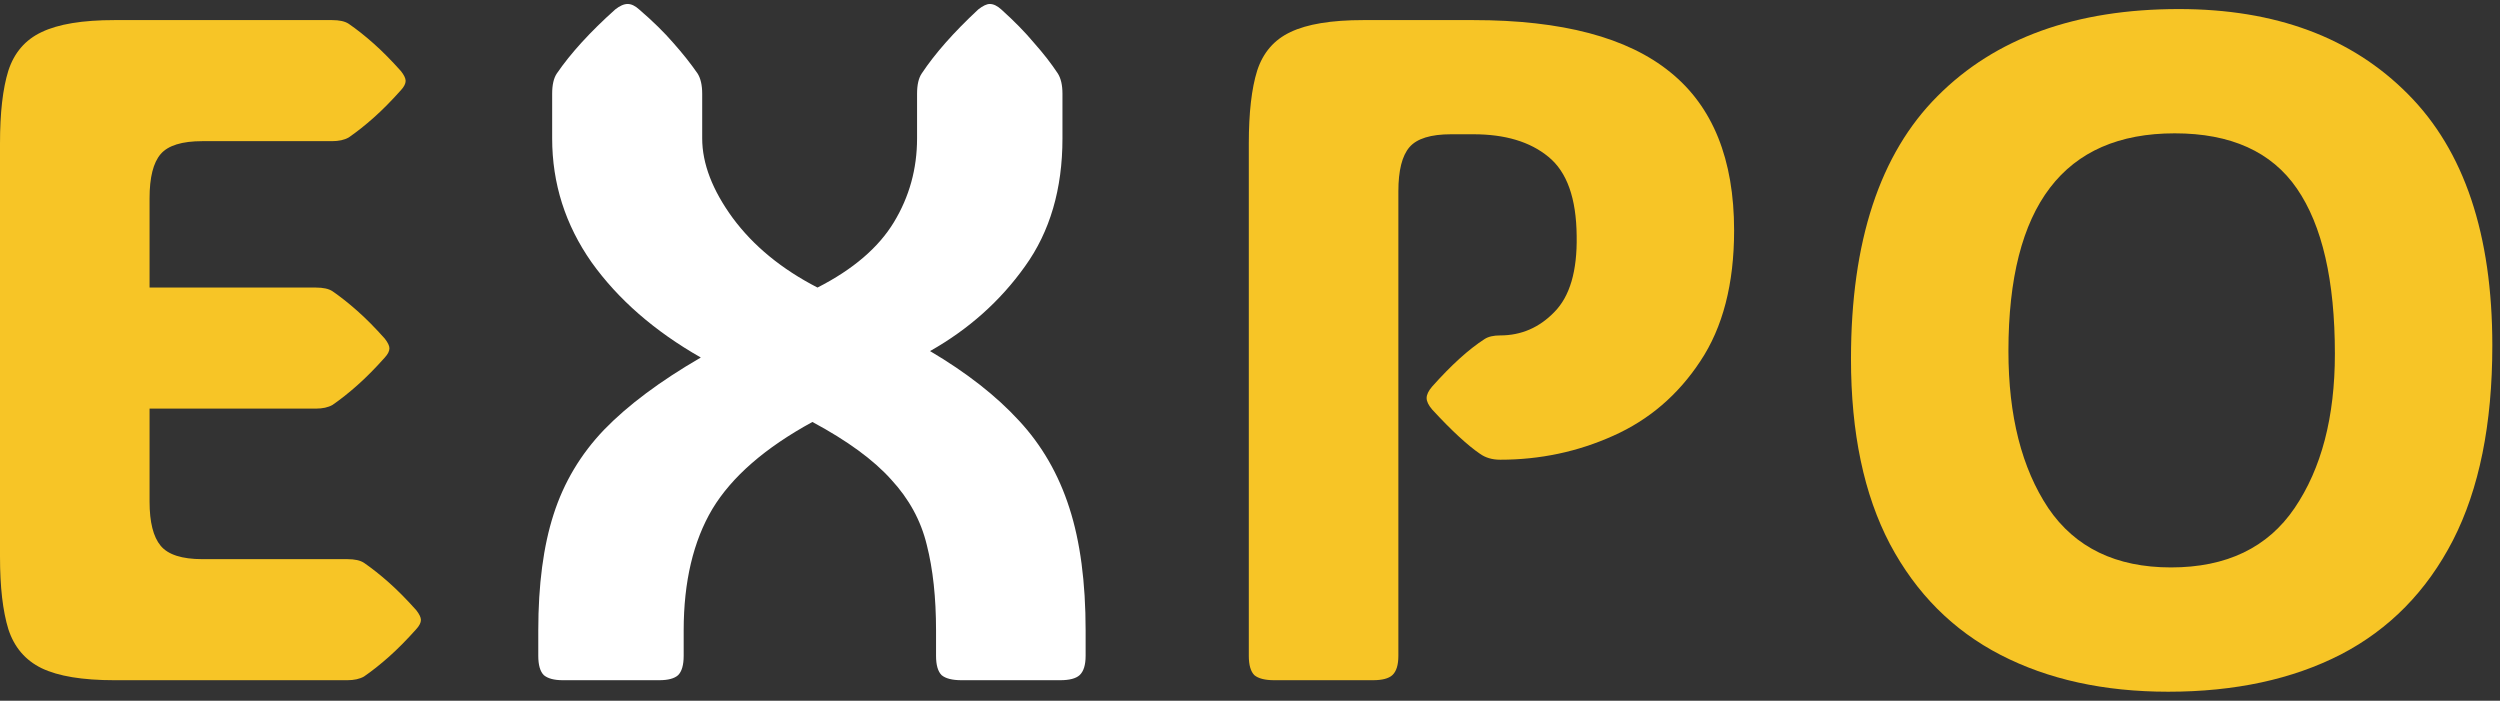
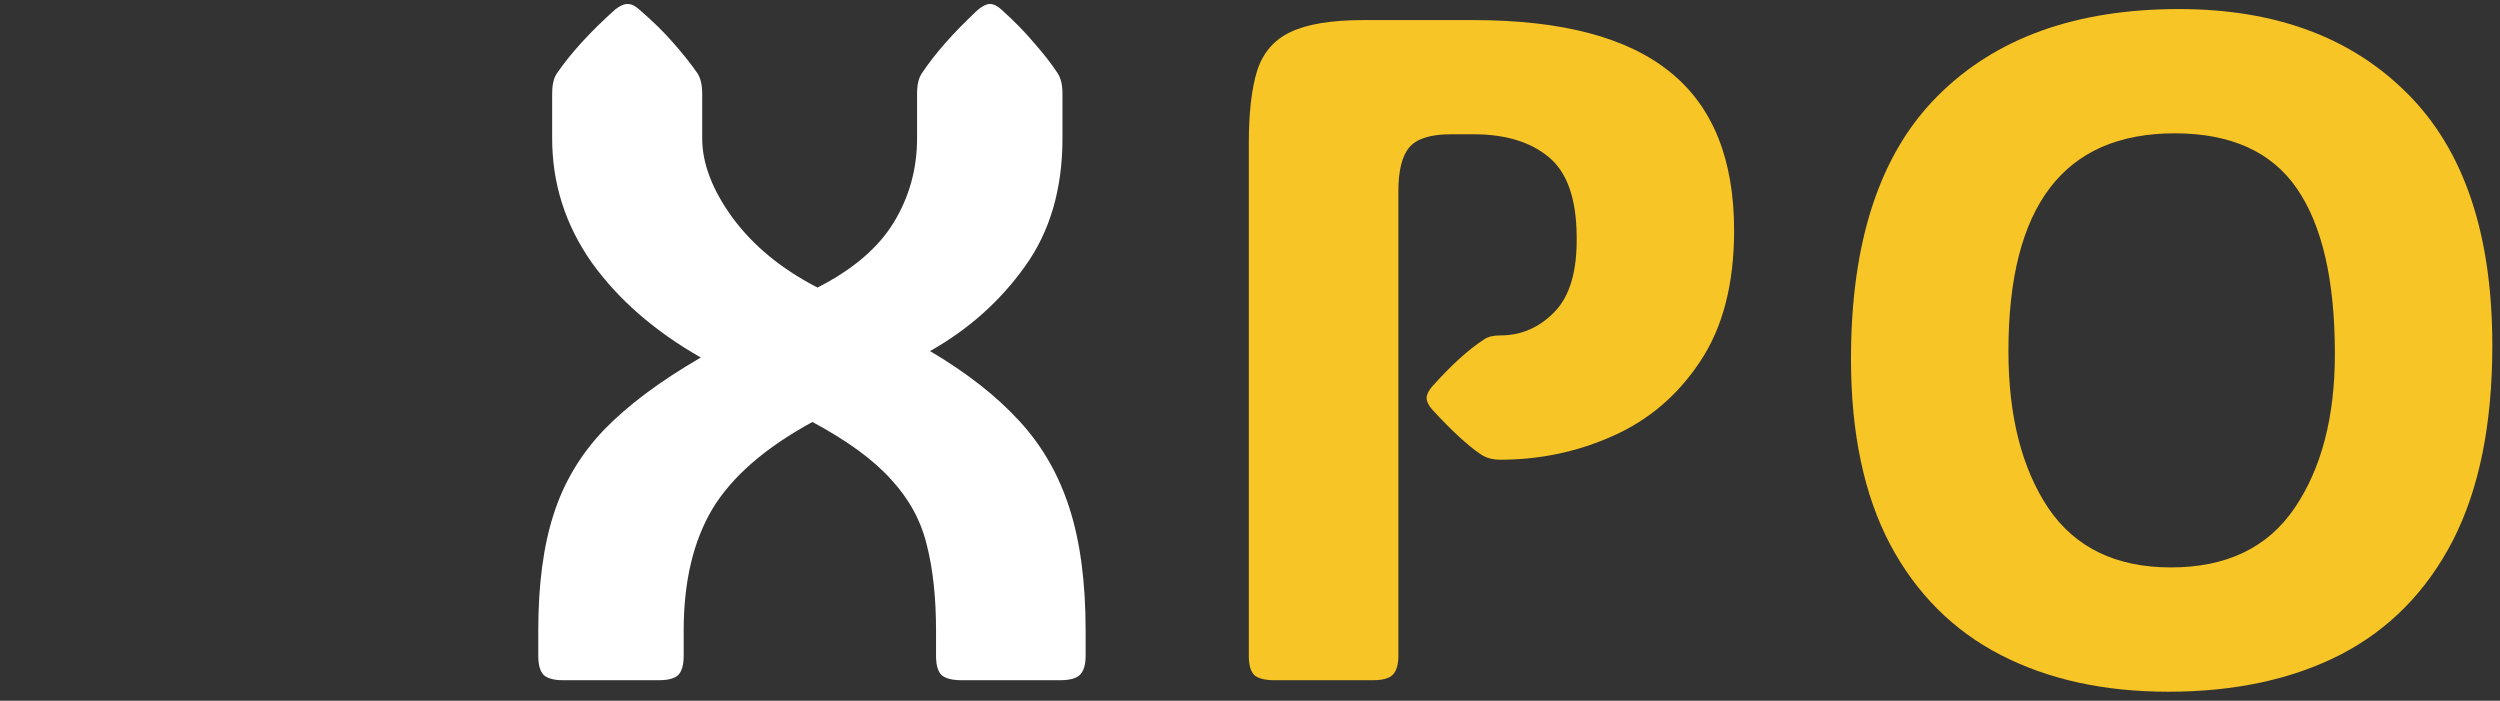
<svg xmlns="http://www.w3.org/2000/svg" width="132" height="37" viewBox="0 0 132 37" fill="none">
  <rect x="0" y="0" width="132" height="37" fill="#333333" stroke="none" />
  <g clip-path="url(#clip0_11089_1763)">
    <path d="M114.48 36.523C111.09 36.523 108.14 35.875 105.629 34.578C103.119 33.282 101.171 31.33 99.786 28.721C98.417 26.112 97.732 22.855 97.732 18.95C97.732 12.744 99.256 8.118 102.304 5.072C105.352 2.009 109.598 0.478 115.043 0.478C120.145 0.478 124.179 1.977 127.145 4.974C130.112 7.956 131.595 12.379 131.595 18.245C131.595 22.393 130.903 25.82 129.517 28.526C128.132 31.216 126.159 33.225 123.6 34.554C121.041 35.867 118.001 36.523 114.48 36.523ZM114.627 29.96C117.561 29.96 119.737 28.915 121.155 26.825C122.573 24.735 123.282 22.02 123.282 18.683C123.282 14.81 122.614 11.901 121.277 9.957C119.941 8.012 117.789 7.04 114.823 7.04C108.971 7.04 106.045 10.872 106.045 18.537C106.045 21.956 106.746 24.718 108.148 26.825C109.566 28.915 111.726 29.96 114.627 29.96Z" fill="#F7C526" />
    <path d="M79.213 24.273C78.79 24.273 78.431 24.168 78.138 23.957C77.828 23.746 77.461 23.447 77.037 23.058C76.614 22.669 76.141 22.191 75.619 21.624C75.424 21.397 75.326 21.194 75.326 21.016C75.326 20.838 75.424 20.635 75.619 20.408C76.63 19.274 77.551 18.44 78.382 17.905C78.578 17.775 78.855 17.71 79.213 17.71C80.322 17.71 81.275 17.297 82.074 16.471C82.889 15.644 83.28 14.308 83.248 12.46C83.231 10.467 82.734 9.074 81.756 8.28C80.794 7.486 79.474 7.089 77.795 7.089H76.622C75.546 7.089 74.812 7.316 74.421 7.769C74.03 8.223 73.834 9.001 73.834 10.103V34.627C73.834 35.113 73.728 35.453 73.516 35.648C73.321 35.826 72.979 35.915 72.49 35.915H67.282C66.793 35.915 66.442 35.826 66.23 35.648C66.035 35.453 65.937 35.113 65.937 34.627V7.575C65.937 5.955 66.084 4.675 66.377 3.735C66.687 2.779 67.274 2.098 68.138 1.693C69.018 1.272 70.297 1.061 71.976 1.061H77.795C82.473 1.061 85.937 1.977 88.186 3.808C90.436 5.622 91.561 8.409 91.561 12.169C91.561 14.988 90.966 17.289 89.776 19.072C88.602 20.854 87.07 22.166 85.179 23.009C83.305 23.852 81.316 24.273 79.213 24.273Z" fill="#F7C526" />
    <path d="M42.895 22.28C40.401 23.641 38.641 25.172 37.614 26.873C36.604 28.575 36.098 30.714 36.098 33.29V34.627C36.098 35.113 36 35.453 35.805 35.648C35.609 35.826 35.275 35.915 34.802 35.915H29.717C29.26 35.915 28.926 35.826 28.714 35.648C28.519 35.453 28.421 35.113 28.421 34.627V33.29C28.421 30.876 28.69 28.834 29.228 27.165C29.766 25.48 30.654 23.989 31.893 22.693C33.148 21.397 34.851 20.125 37.003 18.877C34.558 17.484 32.634 15.806 31.233 13.846C29.847 11.869 29.154 9.69 29.154 7.308V4.95C29.154 4.48 29.236 4.124 29.399 3.881C30.132 2.811 31.159 1.685 32.48 0.502C32.724 0.308 32.944 0.21 33.14 0.21C33.335 0.21 33.539 0.308 33.751 0.502C34.468 1.118 35.071 1.709 35.56 2.276C36.049 2.827 36.473 3.362 36.832 3.881C36.995 4.14 37.076 4.496 37.076 4.95V7.308C37.076 8.636 37.614 10.038 38.69 11.512C39.782 12.987 41.273 14.21 43.164 15.183C45.039 14.227 46.384 13.076 47.199 11.731C48.014 10.386 48.421 8.912 48.421 7.308V4.95C48.421 4.48 48.502 4.124 48.666 3.881C49.366 2.827 50.361 1.701 51.648 0.502C51.893 0.308 52.097 0.21 52.26 0.21C52.455 0.21 52.659 0.308 52.871 0.502C53.556 1.118 54.134 1.709 54.607 2.276C55.096 2.827 55.512 3.362 55.854 3.881C56.017 4.14 56.098 4.496 56.098 4.95V7.308C56.098 9.981 55.438 12.233 54.118 14.065C52.814 15.896 51.143 17.386 49.106 18.537C51.029 19.671 52.594 20.895 53.8 22.207C55.006 23.503 55.895 25.043 56.465 26.825C57.036 28.591 57.321 30.746 57.321 33.29V34.627C57.321 35.113 57.215 35.453 57.003 35.648C56.807 35.826 56.465 35.915 55.976 35.915H50.768C50.279 35.915 49.929 35.826 49.717 35.648C49.521 35.453 49.423 35.113 49.423 34.627V33.29C49.423 31.556 49.261 30.049 48.934 28.77C48.625 27.489 47.997 26.339 47.052 25.318C46.123 24.281 44.737 23.268 42.895 22.28Z" fill="white" />
-     <path d="M6.039 35.915C4.36 35.915 3.081 35.705 2.201 35.283C1.337 34.862 0.75 34.173 0.44 33.217C0.147 32.261 0 30.989 0 29.401V7.575C0 5.955 0.147 4.675 0.44 3.735C0.75 2.779 1.337 2.098 2.201 1.693C3.081 1.272 4.36 1.061 6.039 1.061H17.531C17.922 1.061 18.215 1.126 18.411 1.256C18.835 1.547 19.275 1.896 19.731 2.301C20.188 2.706 20.668 3.192 21.174 3.759C21.337 3.97 21.418 4.14 21.418 4.269C21.418 4.415 21.337 4.577 21.174 4.756C20.668 5.323 20.188 5.809 19.731 6.214C19.275 6.619 18.835 6.967 18.411 7.259C18.183 7.389 17.889 7.453 17.531 7.453H10.685C9.609 7.453 8.875 7.68 8.484 8.134C8.093 8.588 7.897 9.366 7.897 10.467V15.183H16.675C17.066 15.183 17.36 15.247 17.555 15.377C17.979 15.669 18.419 16.017 18.875 16.422C19.332 16.827 19.813 17.313 20.318 17.881C20.481 18.091 20.562 18.261 20.562 18.391C20.562 18.537 20.481 18.699 20.318 18.877C19.813 19.444 19.332 19.93 18.875 20.335C18.419 20.741 17.979 21.089 17.555 21.381C17.327 21.51 17.034 21.575 16.675 21.575H7.897V26.485C7.897 27.57 8.093 28.348 8.484 28.818C8.875 29.288 9.609 29.523 10.685 29.523H18.338C18.729 29.523 19.022 29.588 19.218 29.717C19.642 30.009 20.082 30.357 20.538 30.762C20.994 31.168 21.475 31.654 21.981 32.221C22.143 32.431 22.225 32.602 22.225 32.731C22.225 32.877 22.143 33.039 21.981 33.217C21.475 33.784 20.994 34.27 20.538 34.676C20.082 35.081 19.642 35.429 19.218 35.721C18.989 35.85 18.696 35.915 18.338 35.915H6.039Z" fill="#F7C526" />
  </g>
  <defs>
    <clipPath id="clip0_11089_1763">
      <rect width="131.6" height="36.4" fill="white" transform="translate(0 0.21)" />
    </clipPath>
  </defs>
</svg>